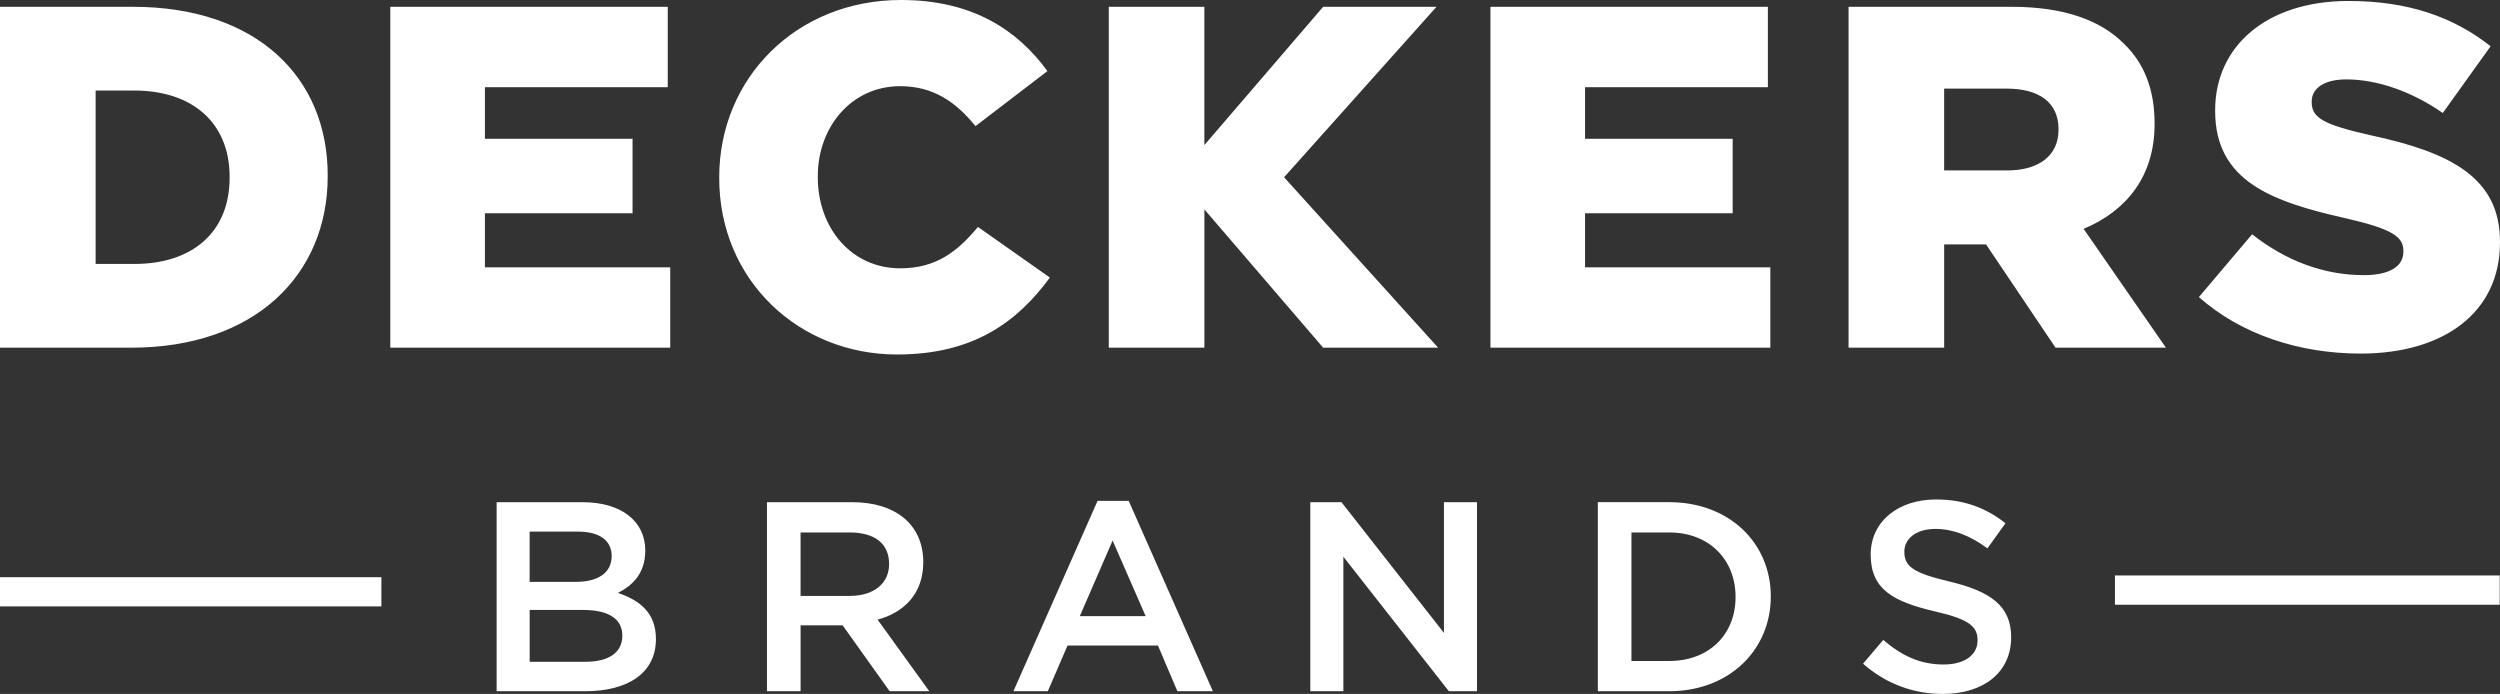
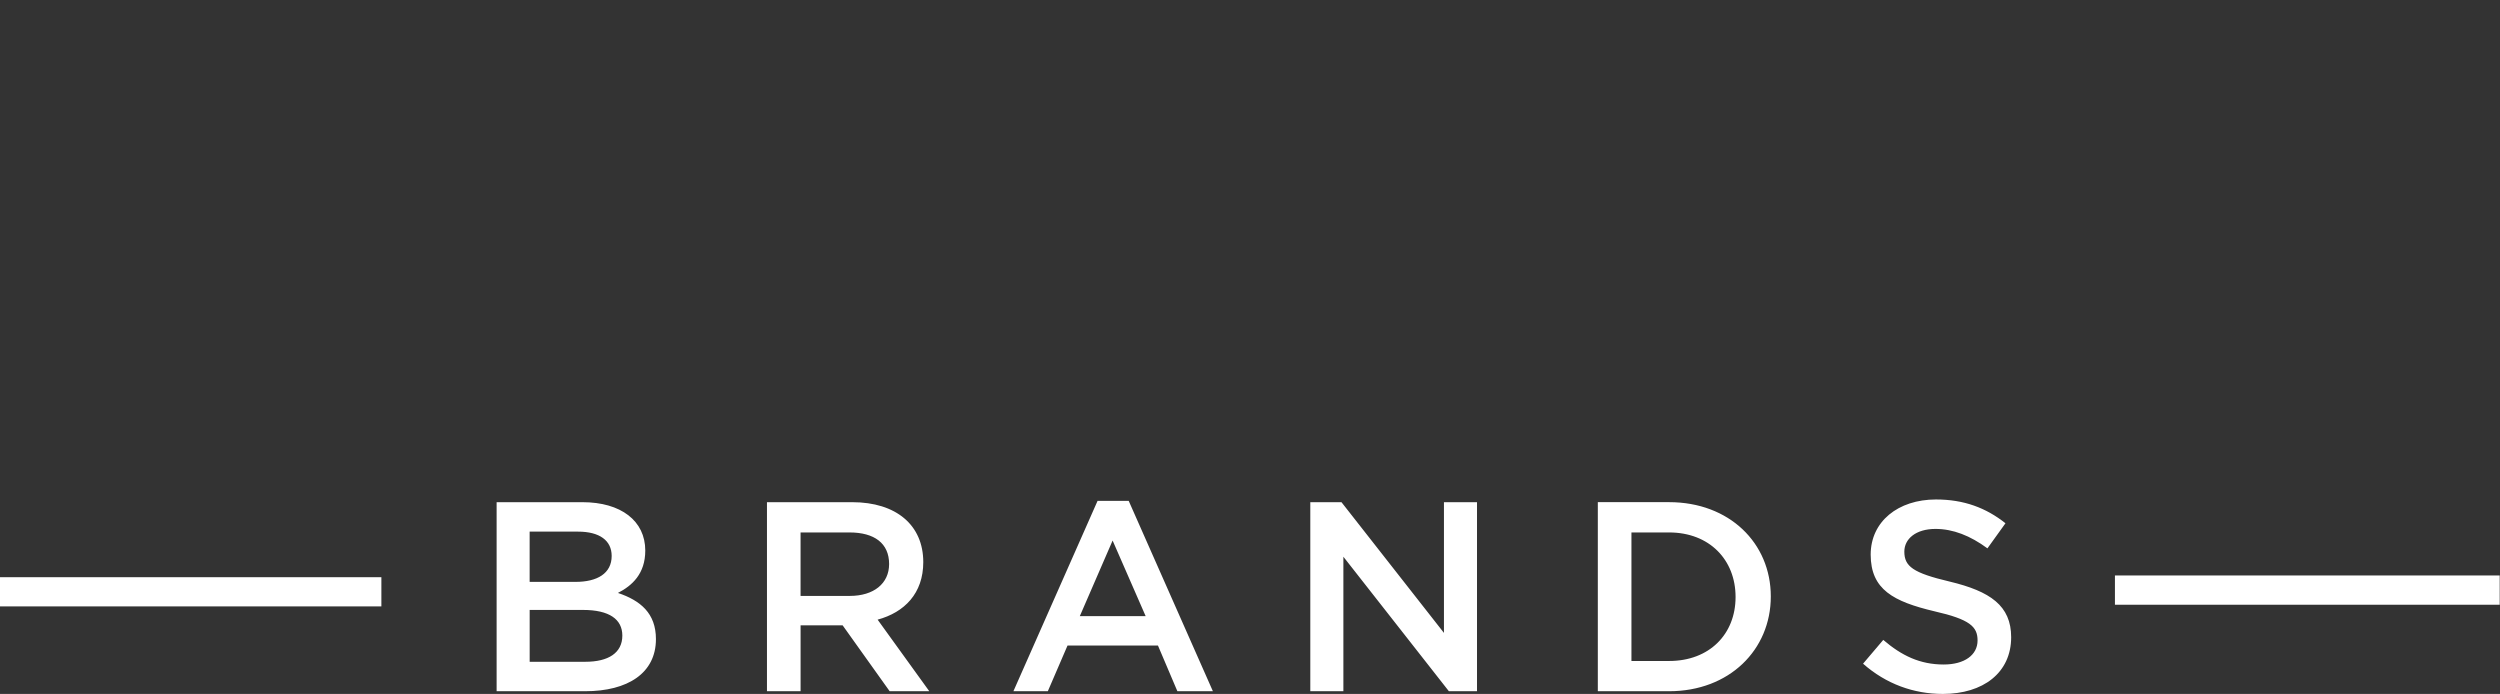
<svg xmlns="http://www.w3.org/2000/svg" id="Layer_2" data-name="Layer 2" viewBox="0 0 1006.01 279.25">
  <rect x="0" y="0" width="1006.01" height="279.25" fill="#333333" stroke="none" />
  <defs>
    <style>
      .cls-1 {
        fill: #fff;
      }
    </style>
  </defs>
  <g id="svg15309">
-     <path id="path13316" class="cls-1" d="M362.59,0c-42.04,0-73.17,31.35-73.17,71.32v.39c0,40.96,31.93,70.94,71.58,70.94,30.74,0,48.39-13.12,61.47-30.96l-28.94-20.37c-8.33,10-16.86,16.65-31.33,16.65-19.44,0-33.12-16.07-33.12-36.64v-.39c0-19.99,13.68-36.26,33.12-36.26,13.28,0,22.41,6.27,30.34,16.08l28.95-22.15C409.18,11.75,390.94,0,362.59,0h0ZM945.12.39c-33.31,0-53.73,18.42-53.73,43.89v.4c0,28.22,22.81,36.45,52.35,43.11,18.84,4.31,23.39,7.45,23.39,13.13v.4c0,5.87-5.55,9.4-15.86,9.4-16.06,0-31.33-5.68-45.01-16.45l-21.42,25.28c17.05,15.08,40.45,22.73,65.05,22.73,33.71,0,56.11-16.67,56.11-44.68v-.39c0-25.67-19.84-35.86-51.76-42.72-19.24-4.31-24-7.06-24-13.33v-.39c0-4.9,4.56-8.82,13.88-8.82,12.29,0,26.18,4.7,38.87,13.51l19.24-26.84c-15.07-11.95-33.52-18.23-57.12-18.23h0ZM0,2.74v137.17h52.75c49.97,0,79.12-29.4,79.12-68.98v-.39C131.87,30.96,103.12,2.74,53.54,2.74H0ZM157.06,2.74v137.17h112.64v-32.34h-74.57v-21.75h59.41v-29.97h-59.41v-20.77h73.58V2.74s-111.65,0-111.65,0ZM446.18,2.74v137.17h38.47v-55.65l47.8,55.65h46.26l-61.99-68.58L578.05,2.74h-45.61l-47.8,55.65V2.74s-38.47,0-38.47,0ZM599.76,2.74v137.17h112.63v-32.34h-74.56v-21.74h59.4v-29.98h-59.4v-20.77h73.57V2.74h-111.64ZM743.87,2.74v137.17h38.47v-41.55h16.86l27.96,41.55h44.42l-33.12-47.81c17.25-7.25,28.55-21.16,28.55-42.13v-.39c0-13.52-4.16-24.11-12.29-31.95-9.31-9.4-23.99-14.89-45.21-14.89h-65.64ZM782.34,35.66h25.18c12.89,0,20.83,5.48,20.83,16.26v.4c0,10-7.55,16.26-20.64,16.26h-25.38v-32.91h0ZM38.48,36.44h15.66c23,0,38.26,12.74,38.26,34.69v.39c0,22.14-15.26,34.69-38.26,34.69h-15.66V36.44h0Z" />
    <path id="path13360" class="cls-1" d="M779.05,200.99c-15.29,0-26.28,8.91-26.28,22.17,0,14.13,9.24,18.91,25.63,22.82,14.3,3.26,17.38,6.19,17.38,11.74,0,5.87-5.28,9.68-13.64,9.68-9.57,0-16.94-3.59-24.31-9.9l-8.13,9.57c9.24,8.15,20.34,12.17,32.11,12.17,16.17,0,27.49-8.48,27.49-22.82,0-12.71-8.46-18.48-24.74-22.39-14.74-3.48-18.25-6.09-18.25-12.06,0-5.11,4.62-9.13,12.54-9.13,7.04,0,13.97,2.71,20.9,7.82l7.26-10.1c-7.81-6.2-16.72-9.57-27.94-9.57h0ZM441.67,201.54l-33.87,76.61h13.85l7.92-18.37h36.4l7.81,18.37h14.29l-33.88-76.61h-12.53ZM199.84,202.08v76.07h35.63c17.15,0,28.48-7.28,28.48-20.97,0-10.44-6.27-15.54-15.29-18.58,5.72-2.94,11-7.71,11-17.06,0-11.95-9.78-19.46-25.29-19.46h-34.53ZM308.63,202.08v76.07h13.53v-26.51h16.92l18.92,26.51h15.95l-20.79-28.8c10.78-2.94,18.37-10.54,18.37-23.15,0-14.89-10.89-24.12-28.6-24.12h-34.31ZM527.27,202.08v76.07h13.31v-54.12l42.45,54.12h11.32v-76.07h-13.3v52.6l-41.24-52.6h-12.54ZM642.97,202.08v76.07h28.7c24.19,0,40.91-16.62,40.91-38.14s-16.72-37.94-40.91-37.94h-28.7ZM213.14,213.93h19.47c8.69,0,13.53,3.59,13.53,9.78,0,7.06-5.83,10.44-14.52,10.44h-18.49v-20.22ZM322.16,214.26h19.68c10.01,0,15.94,4.35,15.94,12.71,0,7.83-6.16,12.83-15.84,12.83h-19.79v-25.54h0ZM656.5,214.26h15.17c16.17,0,26.73,10.98,26.73,25.97s-10.56,25.75-26.73,25.75h-15.17v-51.73h0ZM447.72,217.51l13.3,30.43h-26.5l13.2-30.43ZM851.06,231.58v11.78h154.83v-11.78h-154.83ZM0,232.26v11.77h153.47v-11.77H0ZM213.14,245.44h21.45c10.67,0,15.84,3.81,15.84,10.33,0,6.95-5.61,10.53-14.85,10.53h-22.44v-20.87h0Z" />
  </g>
</svg>